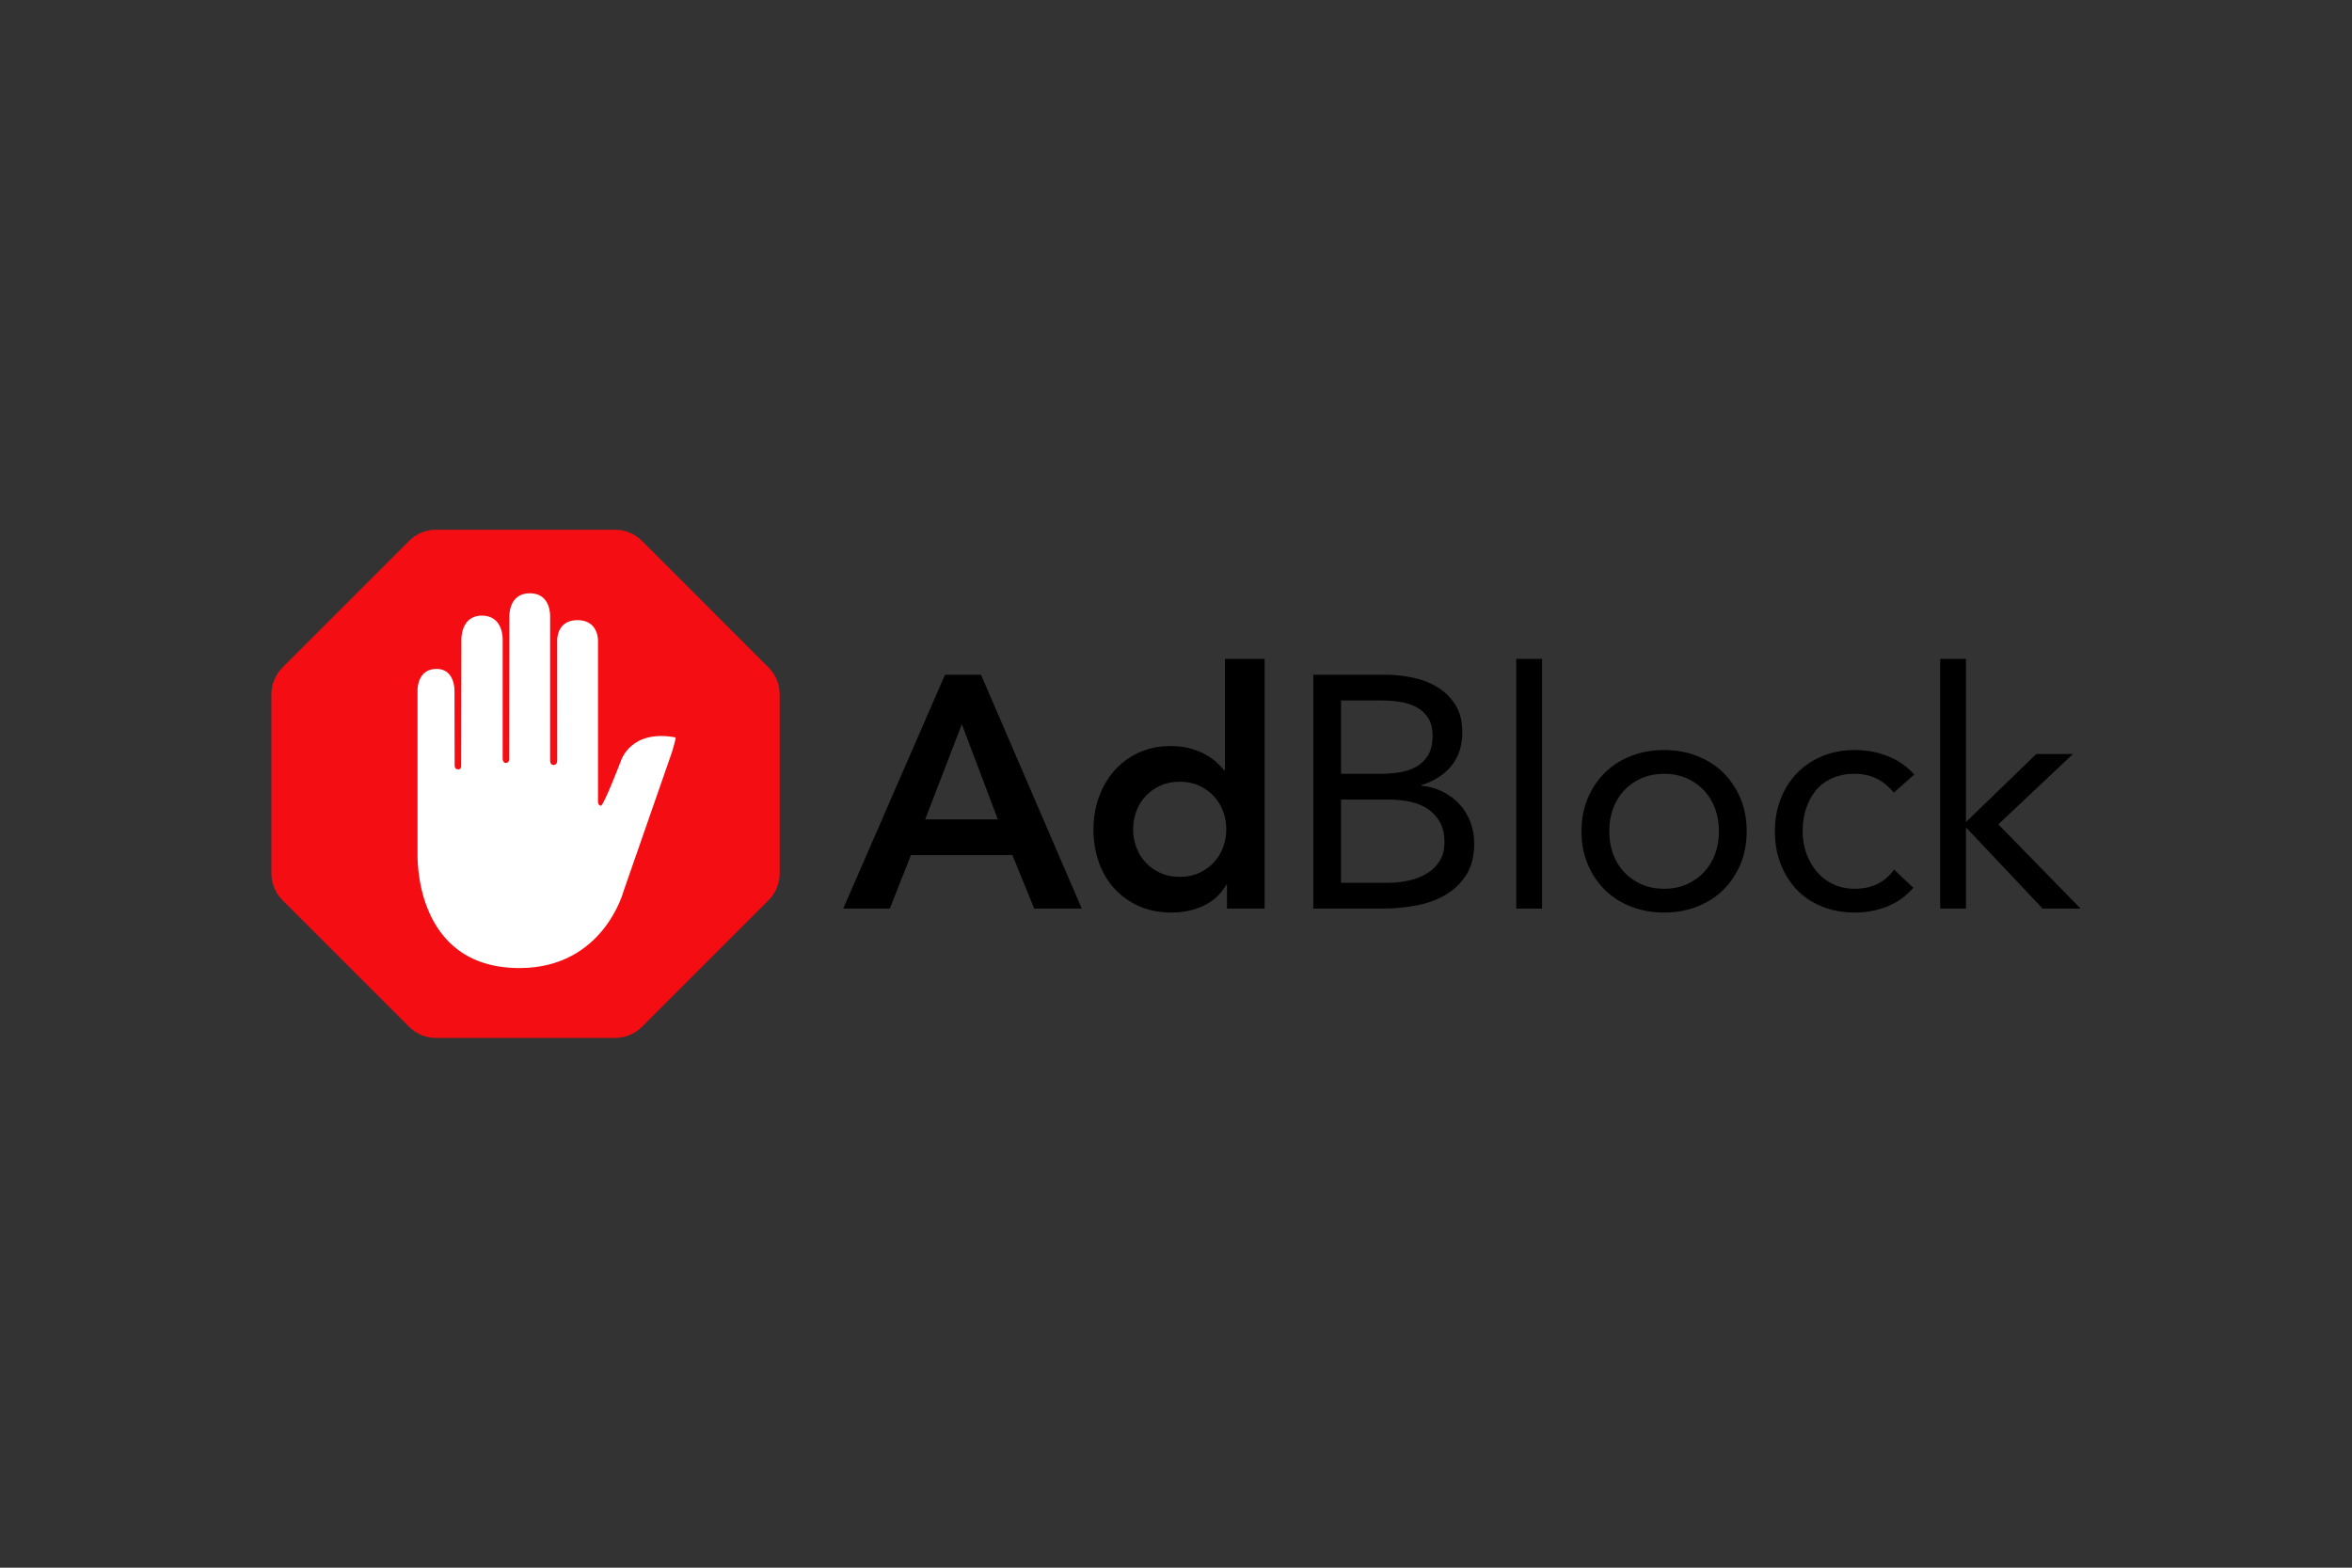
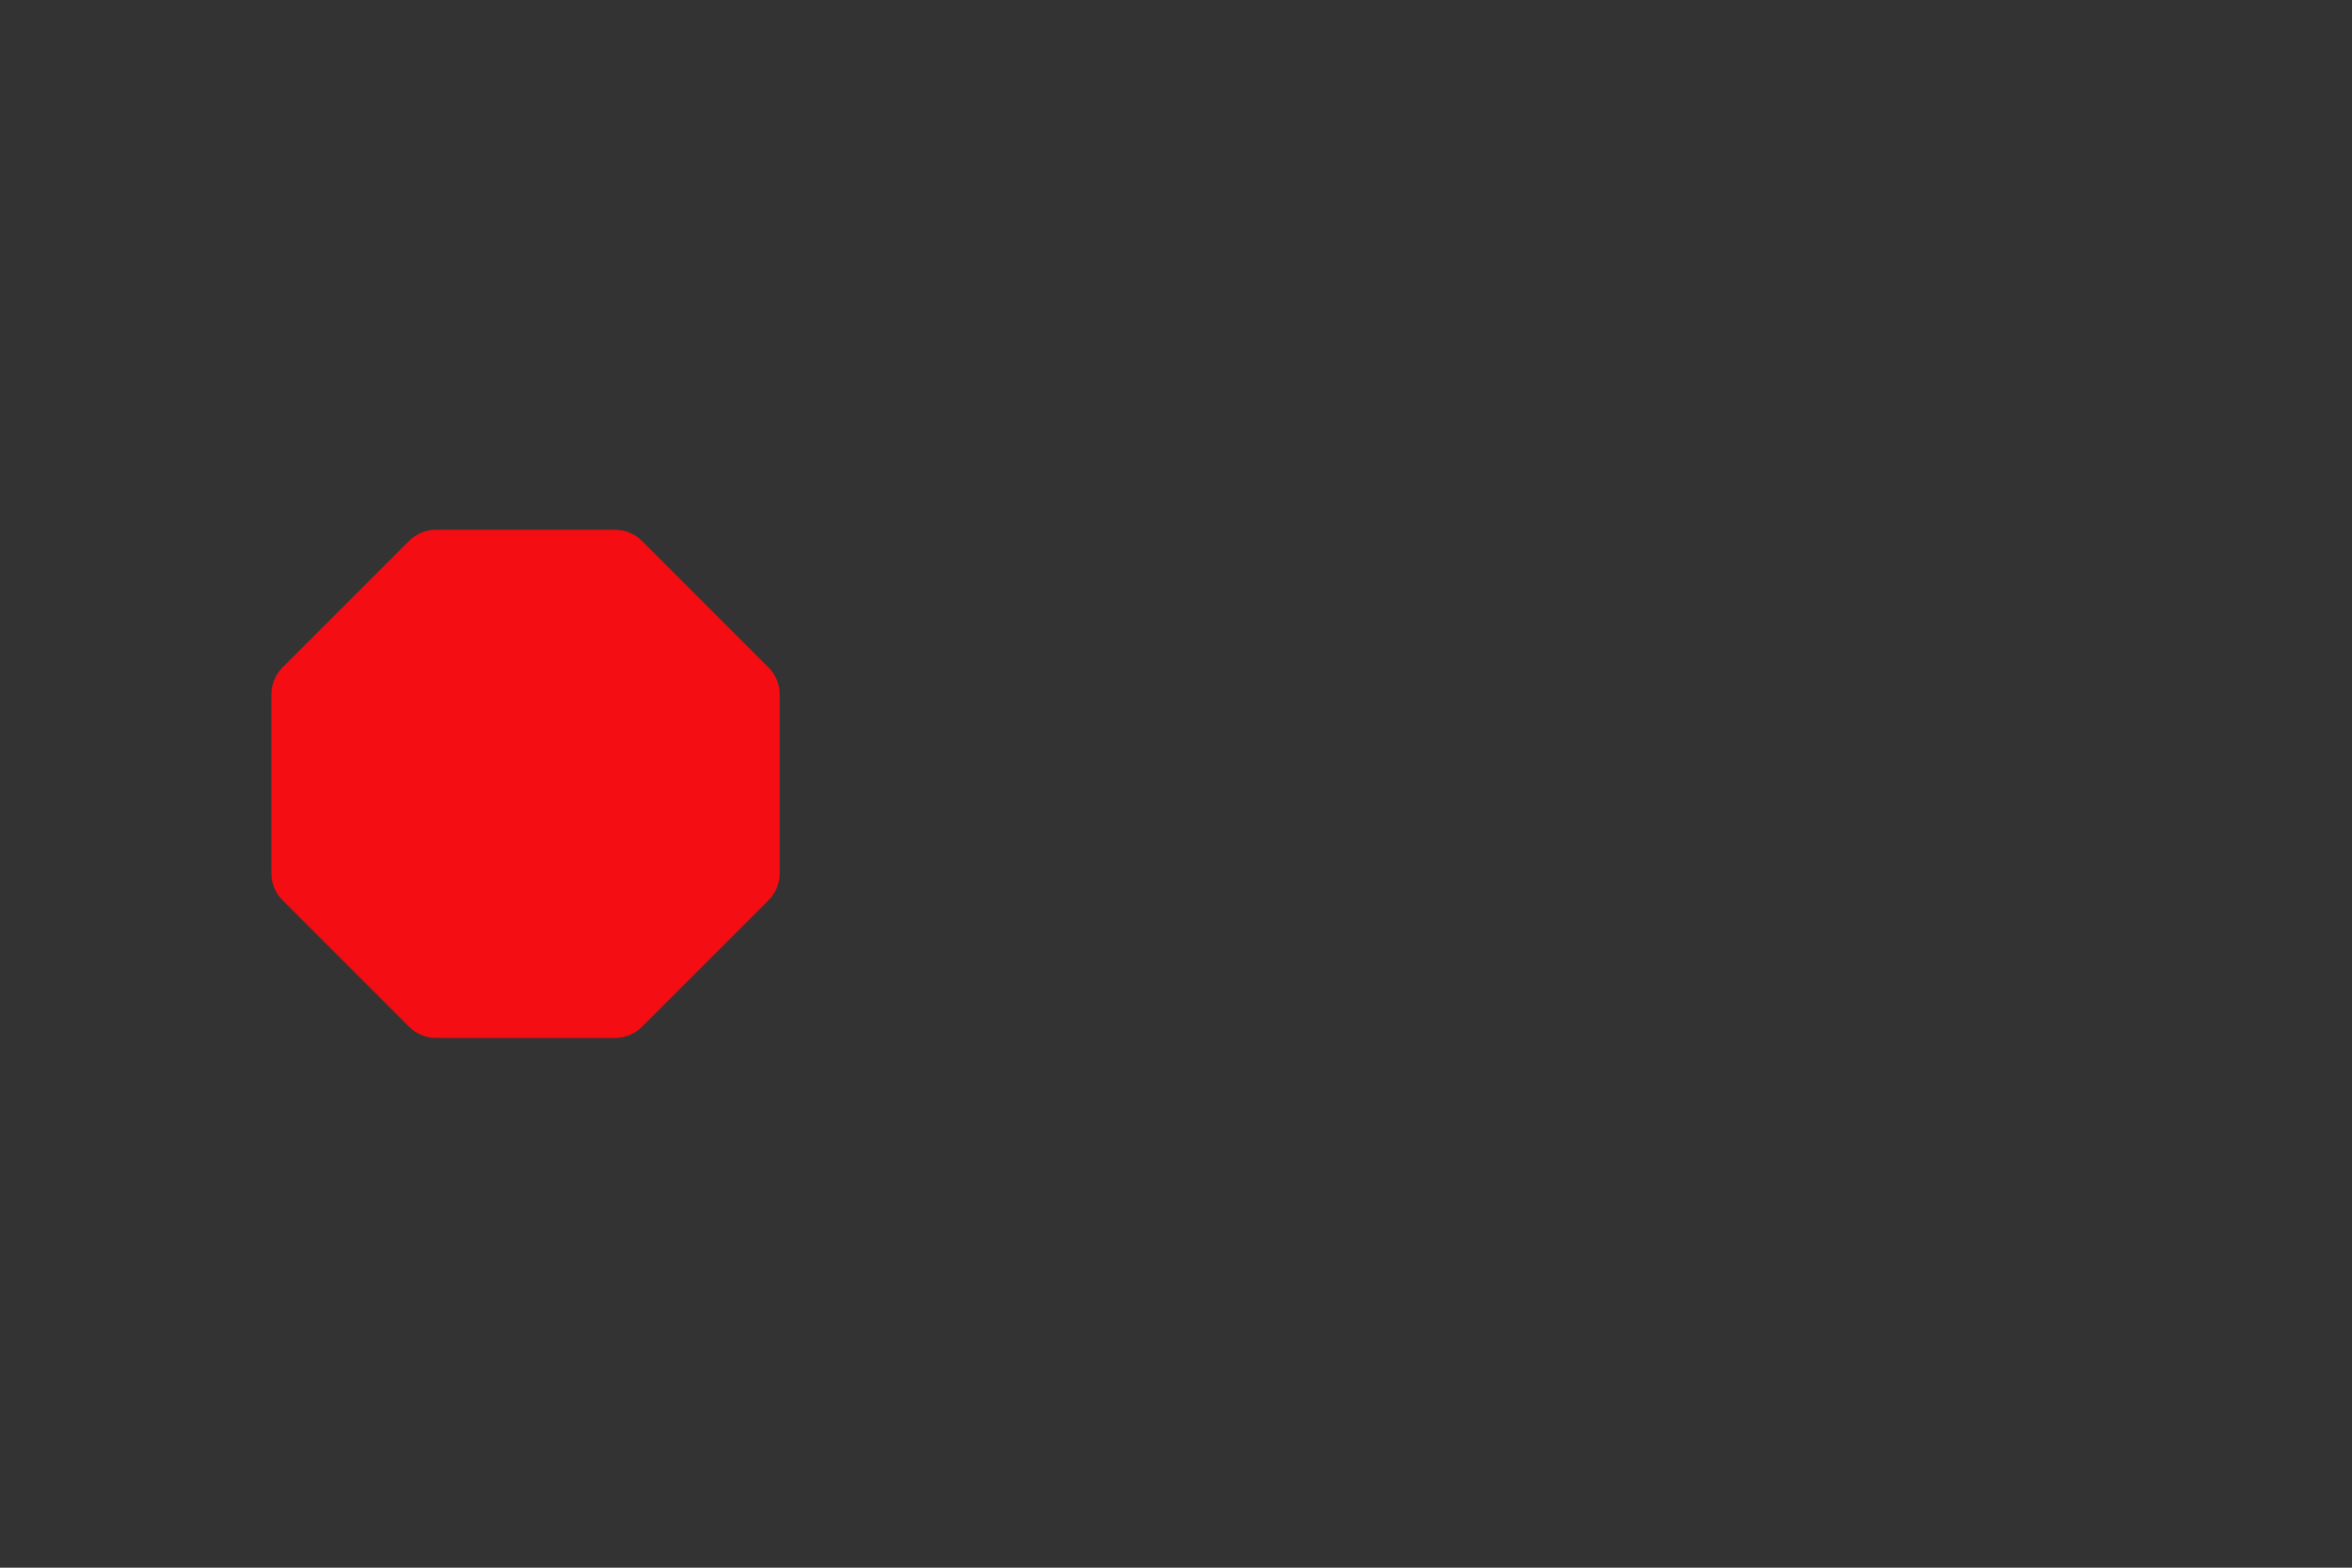
<svg xmlns="http://www.w3.org/2000/svg" width="1200" height="800" viewBox="0 0 1200 800" fill="none">
  <rect x="0" y="0" width="1200" height="800" fill="#333333" stroke="none" />
-   <path d="M482.143 344.308H500.518L551.932 463.657H527.658L516.532 436.348H464.78L453.992 463.657H430.223L482.143 344.308ZM509.115 418.143L490.74 369.594L472.029 418.142L509.115 418.143ZM625.994 451.52H625.657C622.734 456.465 618.801 460.061 613.857 462.309C608.912 464.556 603.574 465.68 597.842 465.68C591.549 465.68 585.958 464.584 581.069 462.393C576.18 460.202 571.994 457.195 568.51 453.374C565.027 449.553 562.386 445.058 560.588 439.889C558.789 434.719 557.89 429.156 557.89 423.2C557.89 417.243 558.845 411.681 560.756 406.511C562.666 401.341 565.335 396.846 568.763 393.025C572.191 389.204 576.321 386.198 581.153 384.007C585.986 381.815 591.268 380.719 596.999 380.719C600.82 380.719 604.192 381.113 607.114 381.899C610.036 382.686 612.62 383.697 614.868 384.934C617.115 386.17 619.026 387.49 620.599 388.895C622.173 390.3 623.465 391.677 624.477 393.025H624.982V336.216H645.211V463.657H625.994V451.52ZM578.119 423.2C578.119 426.346 578.653 429.381 579.72 432.303C580.788 435.225 582.361 437.809 584.44 440.057C586.519 442.305 589.02 444.103 591.942 445.451C594.864 446.8 598.179 447.474 601.888 447.474C605.597 447.474 608.912 446.8 611.834 445.451C614.756 444.103 617.256 442.305 619.335 440.057C621.414 437.809 622.988 435.225 624.055 432.303C625.123 429.381 625.657 426.346 625.657 423.2C625.657 420.053 625.123 417.019 624.055 414.097C622.988 411.175 621.414 408.59 619.335 406.342C617.256 404.095 614.756 402.297 611.834 400.948C608.912 399.6 605.597 398.925 601.888 398.925C598.179 398.925 594.864 399.6 591.942 400.948C589.02 402.297 586.52 404.095 584.44 406.342C582.361 408.59 580.788 411.175 579.72 414.097C578.653 417.019 578.119 420.053 578.119 423.2ZM670.049 344.308H706.461C711.406 344.308 716.238 344.813 720.958 345.825C725.678 346.836 729.893 348.494 733.601 350.797C737.31 353.102 740.316 356.108 742.62 359.816C744.924 363.525 746.076 368.132 746.076 373.639C746.076 380.607 744.193 386.367 740.428 390.918C736.664 395.469 731.578 398.7 725.172 400.611V400.948C728.993 401.285 732.562 402.269 735.877 403.898C739.192 405.528 742.058 407.635 744.474 410.22C746.89 412.804 748.773 415.811 750.121 419.238C751.47 422.666 752.144 426.346 752.144 430.28C752.144 436.91 750.768 442.361 748.014 446.631C745.261 450.902 741.664 454.302 737.225 456.83C732.786 459.359 727.785 461.129 722.222 462.14C716.659 463.152 711.125 463.657 705.618 463.657H670.049V344.308ZM684.209 394.88H703.764C707.135 394.88 710.422 394.655 713.625 394.205C716.828 393.755 719.722 392.828 722.307 391.424C724.892 390.019 726.971 388.052 728.544 385.524C730.117 382.995 730.904 379.652 730.904 375.494C730.904 371.785 730.173 368.779 728.712 366.475C727.252 364.171 725.313 362.345 722.897 360.996C720.48 359.648 717.727 358.721 714.637 358.215C711.544 357.709 708.415 357.455 705.281 357.456H684.209V394.88ZM684.209 450.509H708.146C711.631 450.509 715.086 450.143 718.514 449.413C721.942 448.682 725.032 447.503 727.785 445.873C730.539 444.243 732.758 442.108 734.444 439.467C736.13 436.826 736.973 433.595 736.973 429.774C736.973 425.616 736.158 422.132 734.528 419.323C732.899 416.513 730.764 414.265 728.123 412.58C725.482 410.894 722.447 409.714 719.019 409.039C715.592 408.365 712.08 408.028 708.484 408.028H684.209V450.509ZM773.611 336.216H786.759V463.657H773.611L773.611 336.216ZM806.877 424.211C806.877 418.03 807.945 412.411 810.08 407.354C812.216 402.297 815.138 397.942 818.846 394.289C822.555 390.637 826.994 387.799 832.163 385.776C837.333 383.754 842.952 382.742 849.021 382.742C855.09 382.742 860.708 383.754 865.878 385.776C871.048 387.799 875.487 390.637 879.195 394.289C882.904 397.942 885.826 402.297 887.961 407.354C890.096 412.411 891.164 418.03 891.164 424.211C891.164 430.392 890.096 436.011 887.961 441.069C885.826 446.126 882.904 450.48 879.195 454.133C875.487 457.785 871.048 460.623 865.878 462.646C860.708 464.669 855.089 465.68 849.021 465.68C842.952 465.68 837.333 464.669 832.163 462.646C826.994 460.623 822.555 457.785 818.846 454.133C815.138 450.48 812.216 446.126 810.08 441.069C807.945 436.011 806.877 430.392 806.877 424.211ZM821.037 424.211C821.037 428.369 821.684 432.219 822.976 435.758C824.269 439.298 826.151 442.389 828.623 445.03C831.096 447.671 834.046 449.75 837.473 451.267C840.901 452.784 844.75 453.543 849.021 453.543C853.291 453.543 857.14 452.784 860.568 451.267C863.996 449.75 866.945 447.671 869.418 445.03C871.89 442.389 873.773 439.298 875.065 435.758C876.358 432.219 877.004 428.369 877.004 424.211C877.004 420.053 876.357 416.204 875.065 412.664C873.773 409.124 871.89 406.034 869.418 403.392C866.946 400.751 863.996 398.672 860.568 397.155C857.14 395.638 853.291 394.88 849.021 394.88C844.75 394.88 840.901 395.638 837.473 397.155C834.046 398.672 831.096 400.751 828.623 403.392C826.151 406.034 824.269 409.124 822.976 412.664C821.684 416.204 821.037 420.053 821.037 424.211ZM966.237 404.488C963.427 401.117 960.393 398.672 957.134 397.155C953.875 395.638 950.279 394.88 946.345 394.88C941.962 394.88 938.085 395.638 934.714 397.155C931.342 398.672 928.561 400.78 926.369 403.477C924.178 406.174 922.52 409.293 921.397 412.833C920.272 416.373 919.711 420.165 919.711 424.211C919.711 428.257 920.357 432.05 921.649 435.59C922.942 439.13 924.74 442.249 927.043 444.946C929.348 447.643 932.129 449.75 935.388 451.267C938.647 452.784 942.299 453.543 946.345 453.543C954.999 453.543 961.685 450.284 966.405 443.766L976.183 453.037C972.362 457.42 967.866 460.623 962.697 462.646C957.527 464.669 952.077 465.68 946.345 465.68C940.276 465.68 934.714 464.669 929.657 462.646C924.599 460.623 920.301 457.757 916.76 454.049C913.221 450.34 910.467 445.957 908.5 440.9C906.534 435.843 905.551 430.28 905.551 424.211C905.551 418.255 906.534 412.748 908.5 407.691C910.467 402.634 913.249 398.251 916.845 394.542C920.441 390.834 924.74 387.94 929.741 385.861C934.742 383.782 940.276 382.742 946.345 382.742C952.189 382.742 957.724 383.754 962.95 385.776C968.175 387.799 972.755 390.946 976.688 395.216L966.237 404.488ZM989.895 336.216H1003.04V419.491L1038.95 384.765H1057.66L1019.56 420.671L1061.54 463.657H1042.15L1003.04 422.188V463.657H989.895V336.216Z" fill="black" />
  <path fill-rule="evenodd" clip-rule="evenodd" d="M208.719 276.023L144.157 340.591C140.51 344.238 138.461 349.185 138.461 354.344V445.663C138.461 450.822 140.51 455.769 144.158 459.417L208.719 523.978C212.367 527.626 217.315 529.675 222.473 529.675H313.792C318.95 529.675 323.898 527.626 327.545 523.978L392.107 459.417C395.755 455.769 397.804 450.822 397.804 445.663V354.344C397.804 349.185 395.755 344.238 392.108 340.591L327.546 276.023C325.739 274.216 323.595 272.783 321.235 271.806C318.875 270.828 316.346 270.325 313.791 270.325H222.474C219.92 270.325 217.39 270.828 215.03 271.806C212.67 272.783 210.526 274.216 208.719 276.023Z" fill="#F40D12" />
-   <path fill-rule="evenodd" clip-rule="evenodd" d="M265.041 494.009C308.006 494.009 318.2 454.599 318.2 454.599L342.859 383.748C342.859 383.748 345.086 376.393 344.678 376.312C321.714 372.022 316.831 388.202 316.831 388.202C316.831 388.202 308.006 411.124 306.637 411.124C305.268 411.124 305.105 409.429 305.105 409.429V327.076C305.105 327.076 305.534 316.452 294.624 316.452C283.715 316.452 284.266 327.096 284.266 327.096L284.287 387.936C284.287 387.936 284.429 390.388 282.386 390.388C280.568 390.388 280.67 388.018 280.67 388.018V314.715C280.67 314.715 281.345 302.743 270.313 302.743C259.28 302.743 259.872 314.797 259.872 314.797L259.771 387.119C259.771 387.119 259.913 389.346 258.095 389.346C256.399 389.346 256.461 387.14 256.461 387.14V326.503C256.461 326.503 257.074 314.164 245.837 314.164C234.805 314.164 235.398 326.728 235.398 326.728L235.295 390.756C235.295 390.756 235.5 392.615 233.763 392.615C231.925 392.615 231.965 390.756 231.965 390.756L231.884 352.041C231.884 352.041 231.986 341.336 222.71 341.336C212.843 341.336 213.027 352.041 213.027 352.041V435.6C213.088 435.579 210.534 494.009 265.041 494.009Z" fill="white" />
</svg>